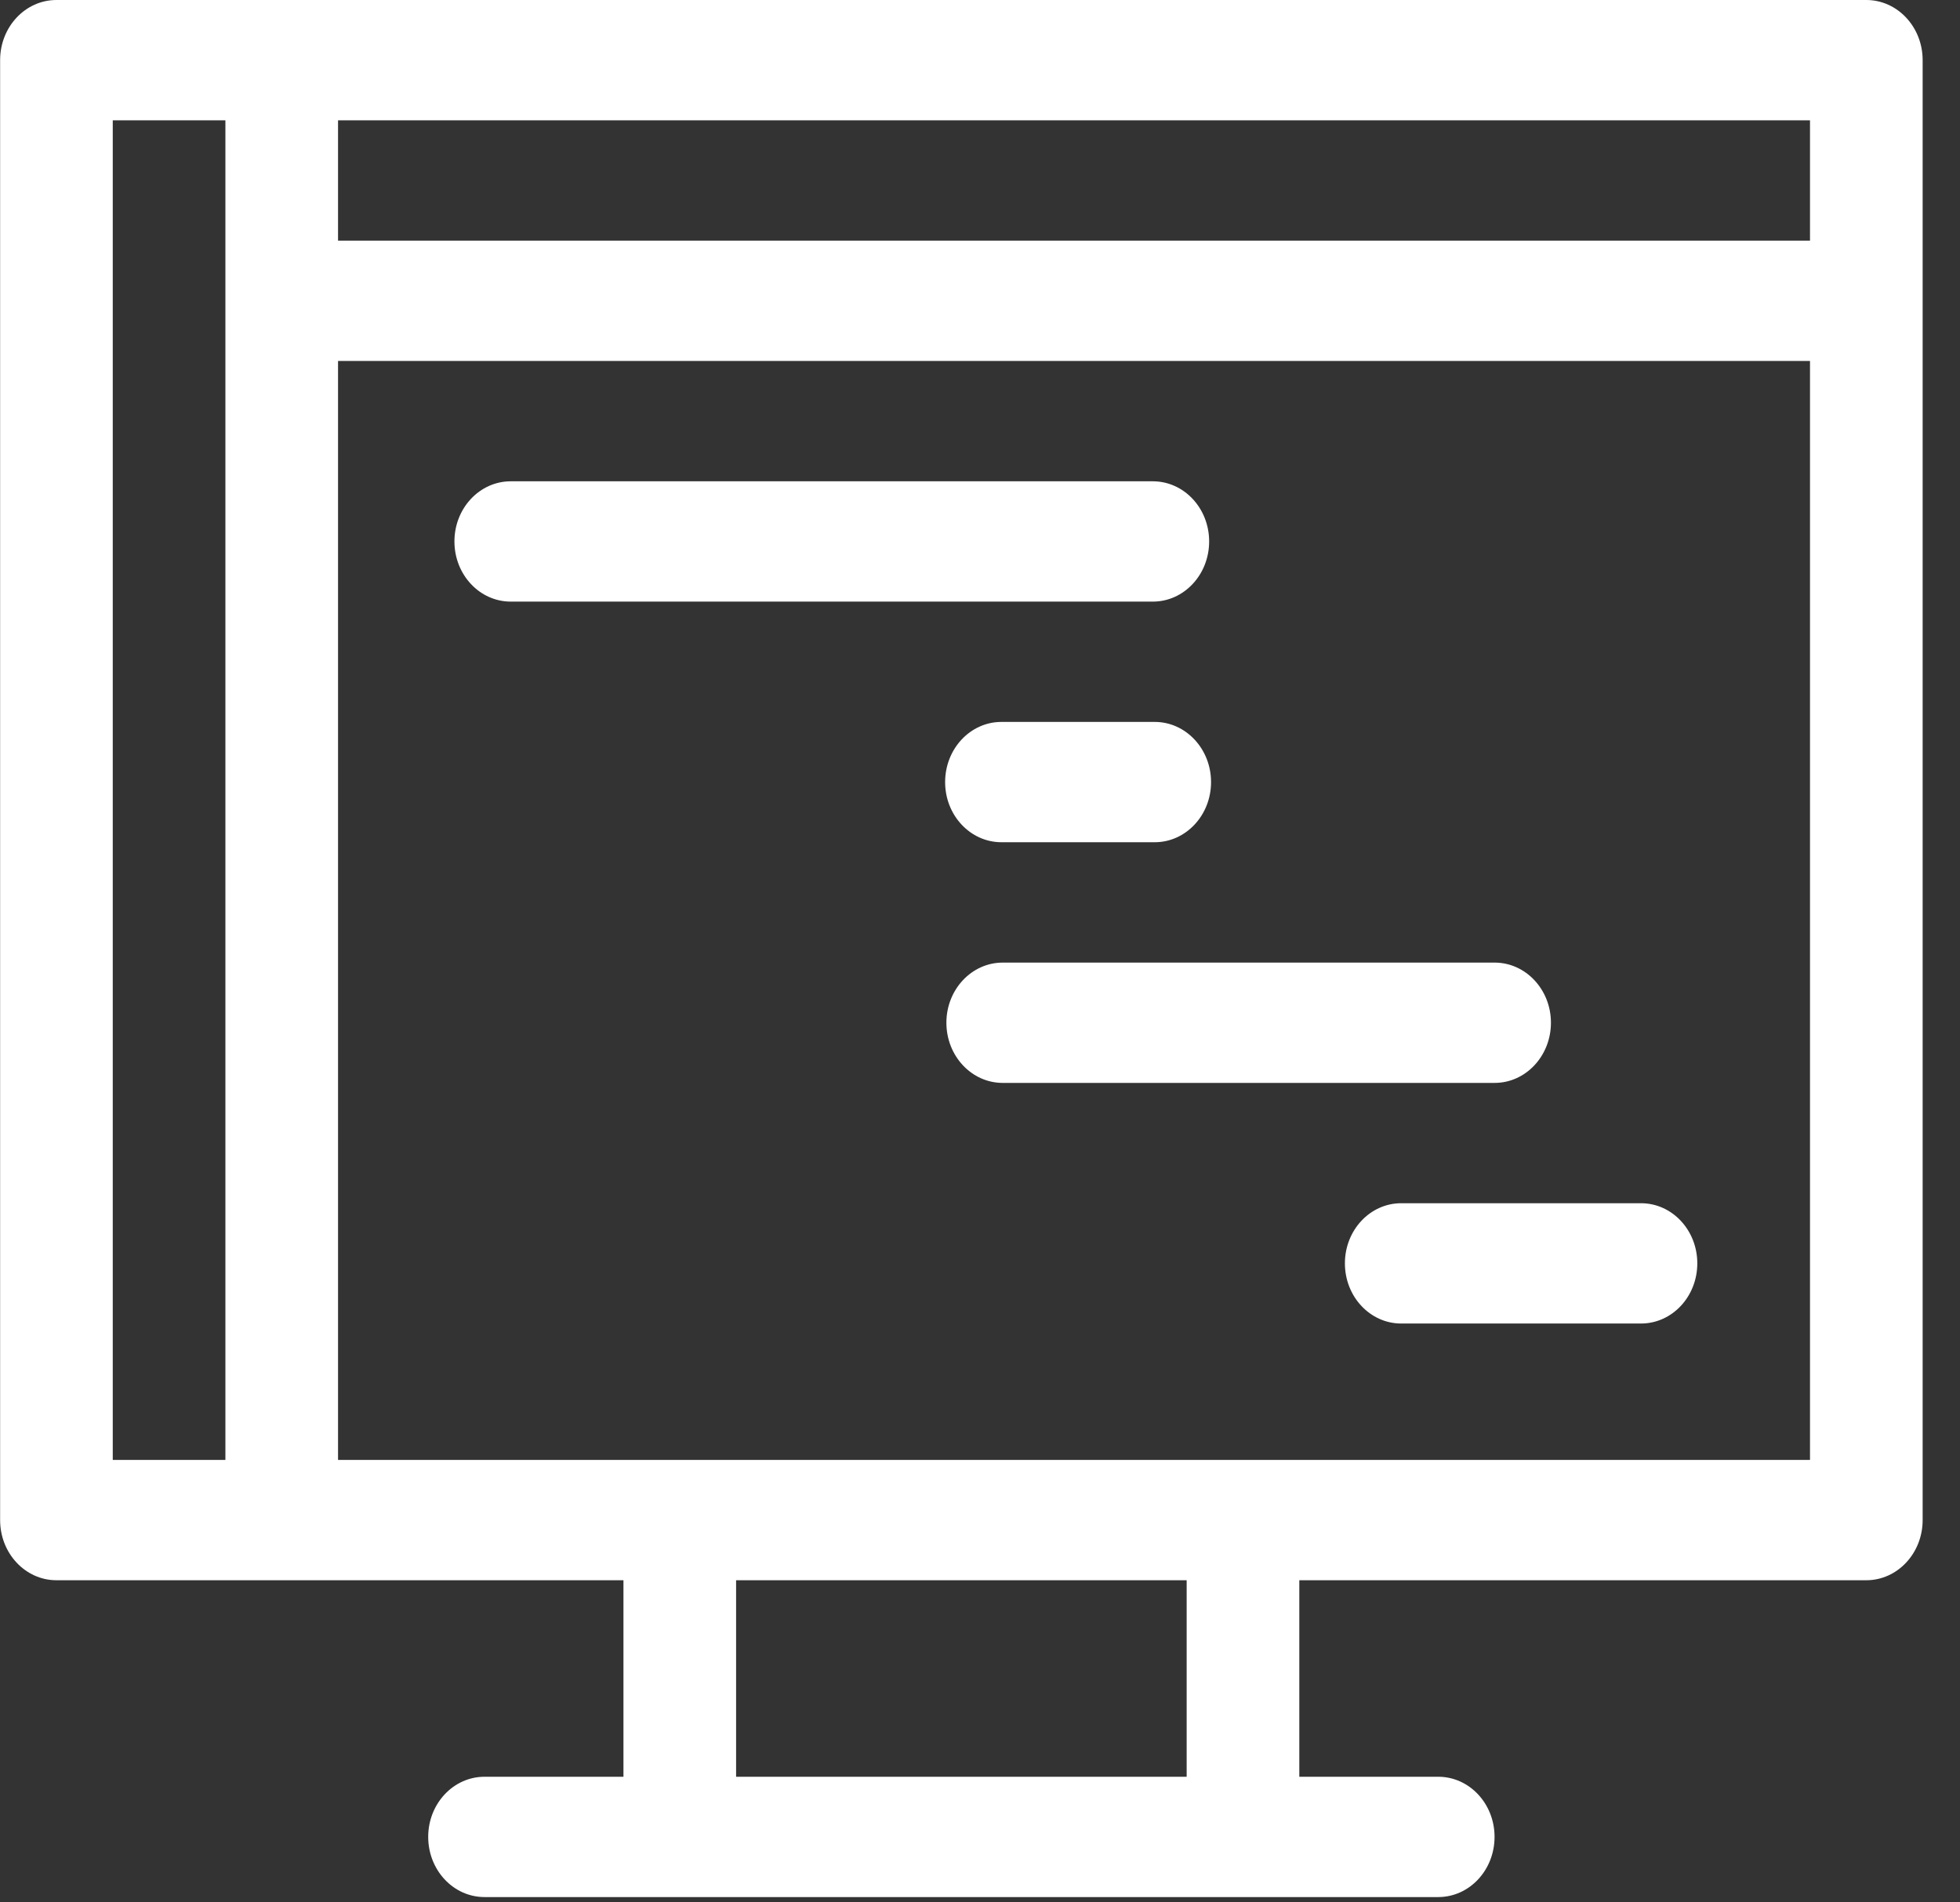
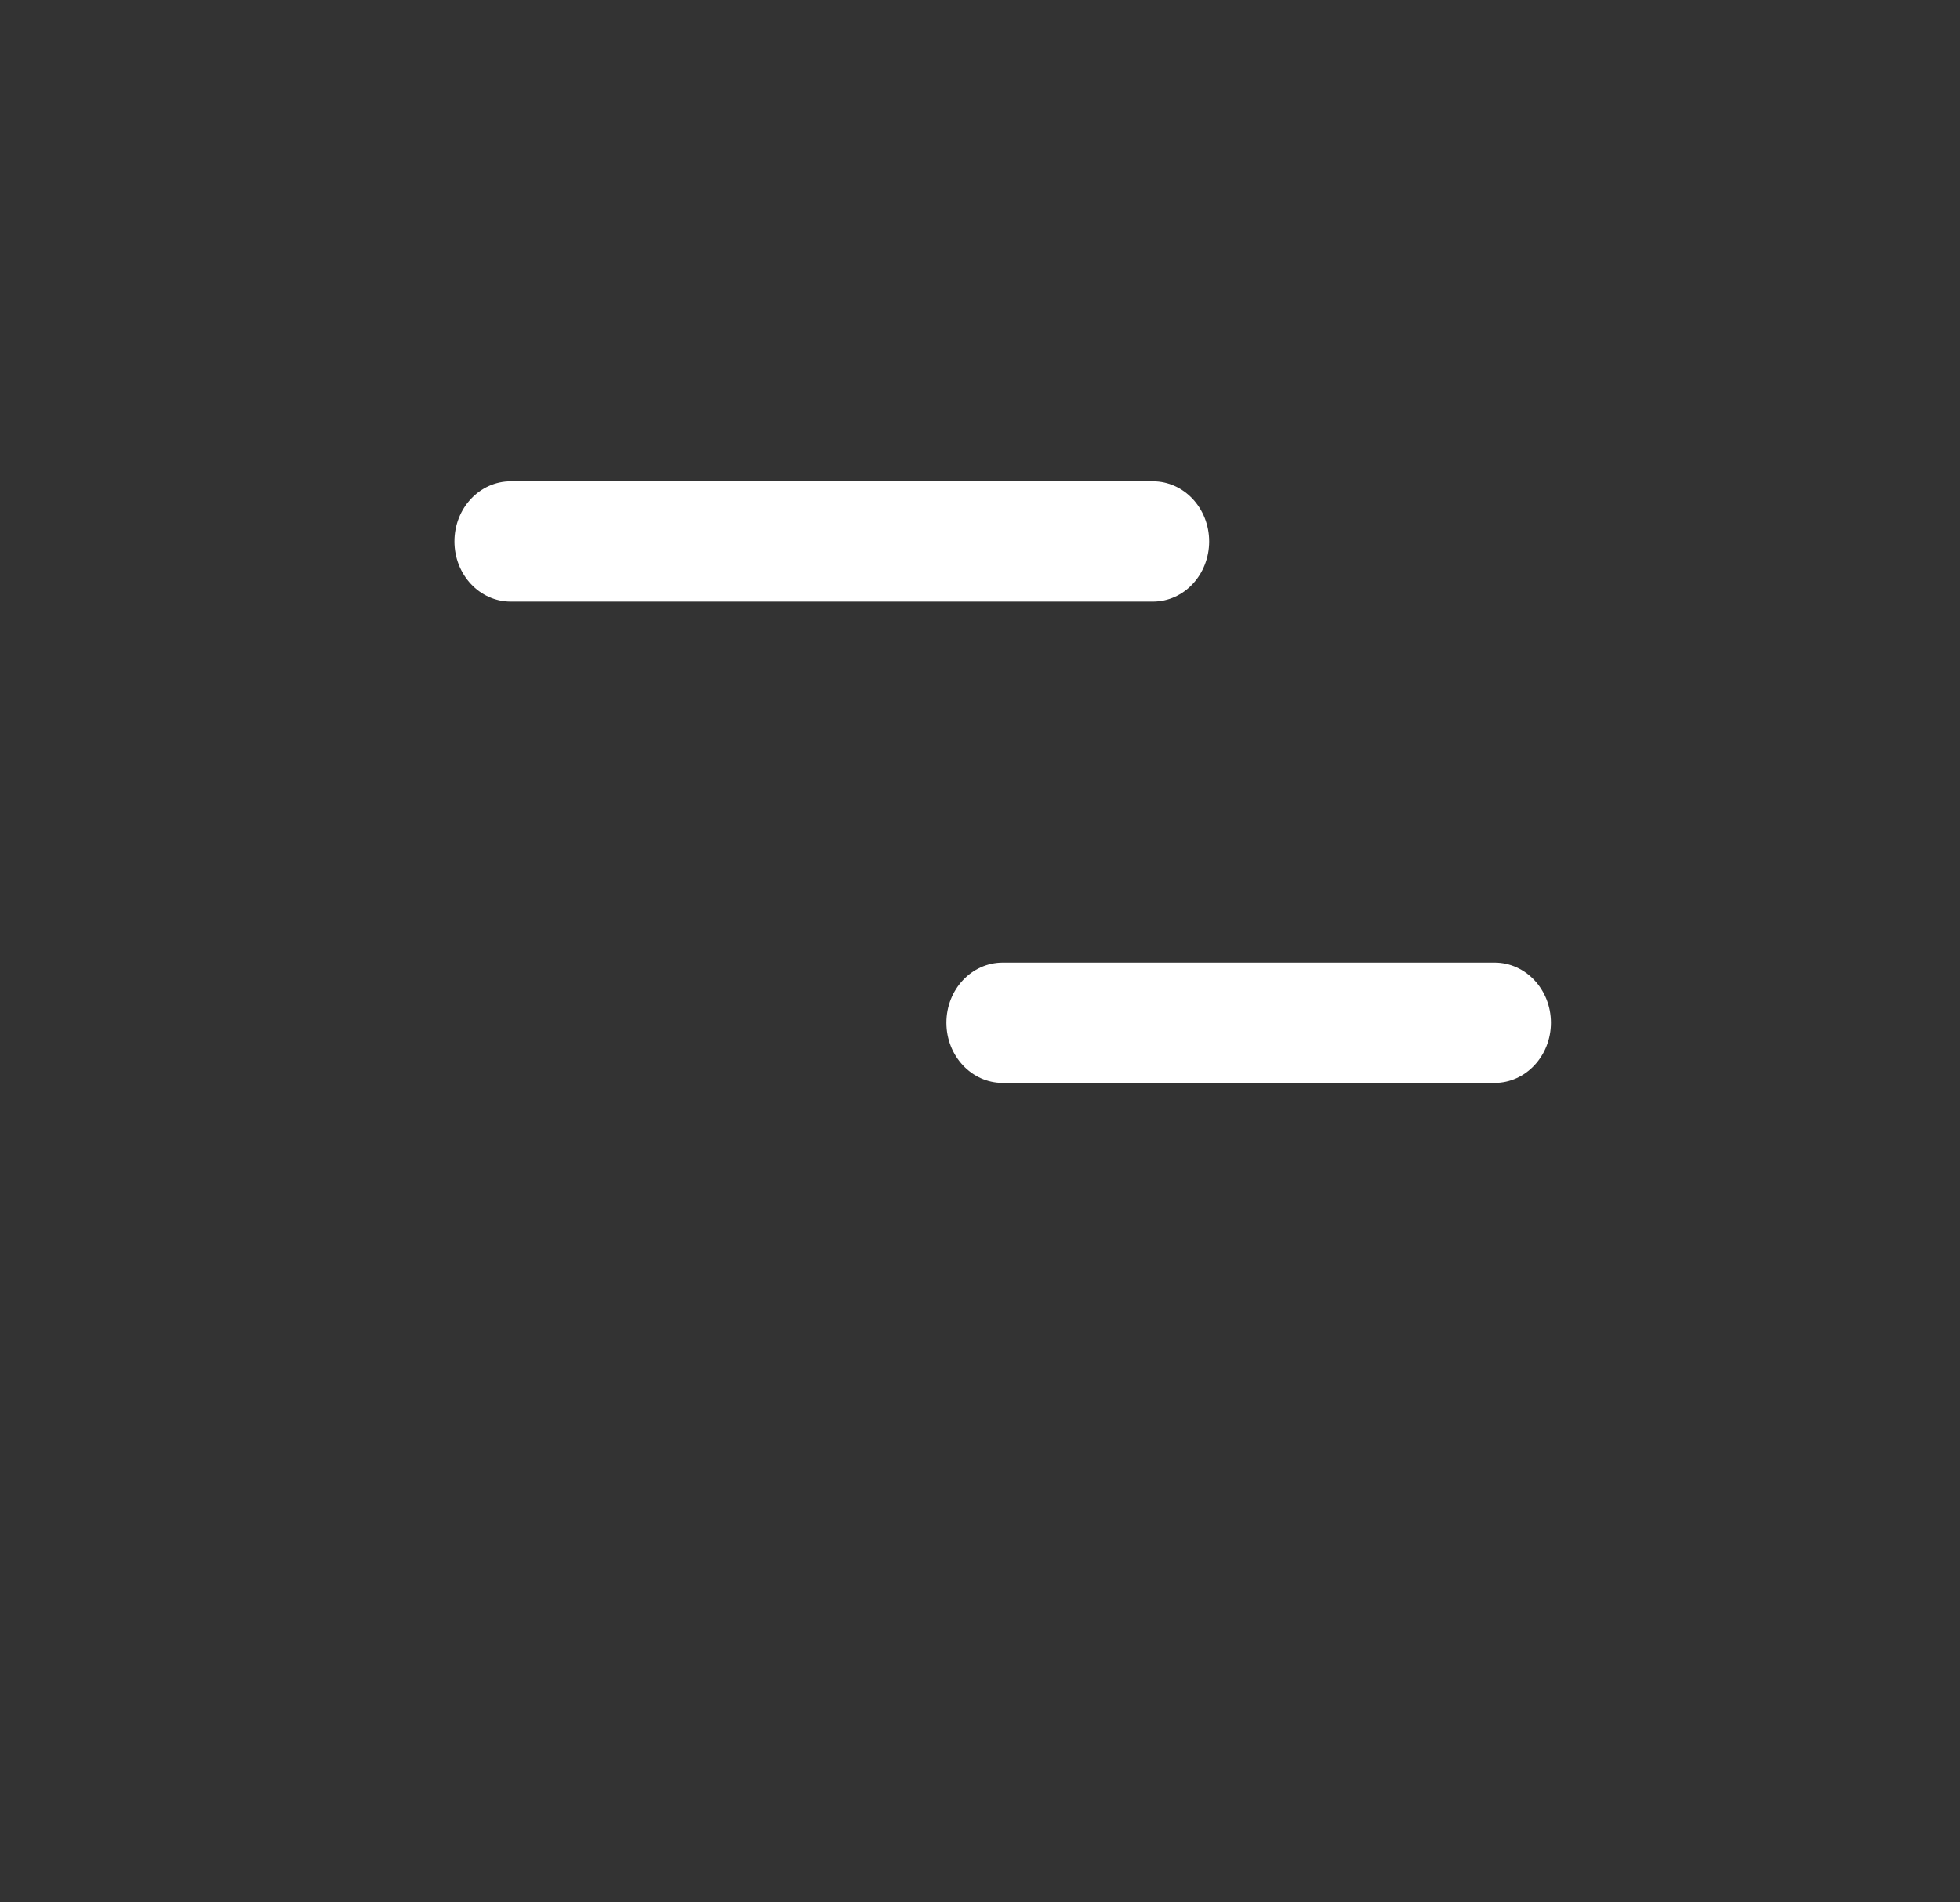
<svg xmlns="http://www.w3.org/2000/svg" width="34" height="33" viewBox="0 0 34 33" fill="none">
  <rect x="0" y="0" width="34" height="33" fill="#333333" stroke="none" />
-   <path d="M32.375 -0H0.979C0.439 -0 0.002 0.467 0.002 1.043V26.368C0.002 26.945 0.439 27.412 0.979 27.412H10.815V30.821H8.405C7.865 30.821 7.428 31.288 7.428 31.864C7.428 32.441 7.865 32.908 8.405 32.908H24.949C25.489 32.908 25.926 32.441 25.926 31.864C25.926 31.288 25.489 30.821 24.949 30.821H22.539V27.412H32.375C32.914 27.412 33.352 26.945 33.352 26.368V1.043C33.352 0.467 32.914 -0 32.375 -0ZM31.398 4.174H5.864V2.087H31.398V4.174ZM1.956 2.087H3.91V25.325H1.956V2.087ZM20.585 30.821H12.769V27.412H20.585V30.821ZM5.864 25.325V6.261H31.398V25.325H5.864Z" fill="white" />
  <path d="M20.975 9.392C20.975 8.816 20.538 8.349 19.998 8.349H8.86C8.32 8.349 7.883 8.816 7.883 9.392C7.883 9.969 8.32 10.436 8.86 10.436H19.998C20.538 10.436 20.975 9.969 20.975 9.392Z" fill="white" />
-   <path d="M17.372 14.61H20.031C20.57 14.61 21.008 14.143 21.008 13.567C21.008 12.99 20.57 12.523 20.031 12.523H17.372C16.832 12.523 16.395 12.99 16.395 13.567C16.395 14.143 16.832 14.61 17.372 14.61Z" fill="white" />
  <path d="M26.904 17.741C26.904 17.165 26.466 16.698 25.927 16.698H17.394C16.855 16.698 16.417 17.165 16.417 17.741C16.417 18.318 16.855 18.785 17.394 18.785H25.927C26.466 18.785 26.904 18.318 26.904 17.741Z" fill="white" />
-   <path d="M28.466 20.872H24.307C23.767 20.872 23.33 21.339 23.33 21.915C23.33 22.492 23.767 22.959 24.307 22.959H28.466C29.006 22.959 29.443 22.492 29.443 21.915C29.443 21.339 29.006 20.872 28.466 20.872Z" fill="white" />
</svg>